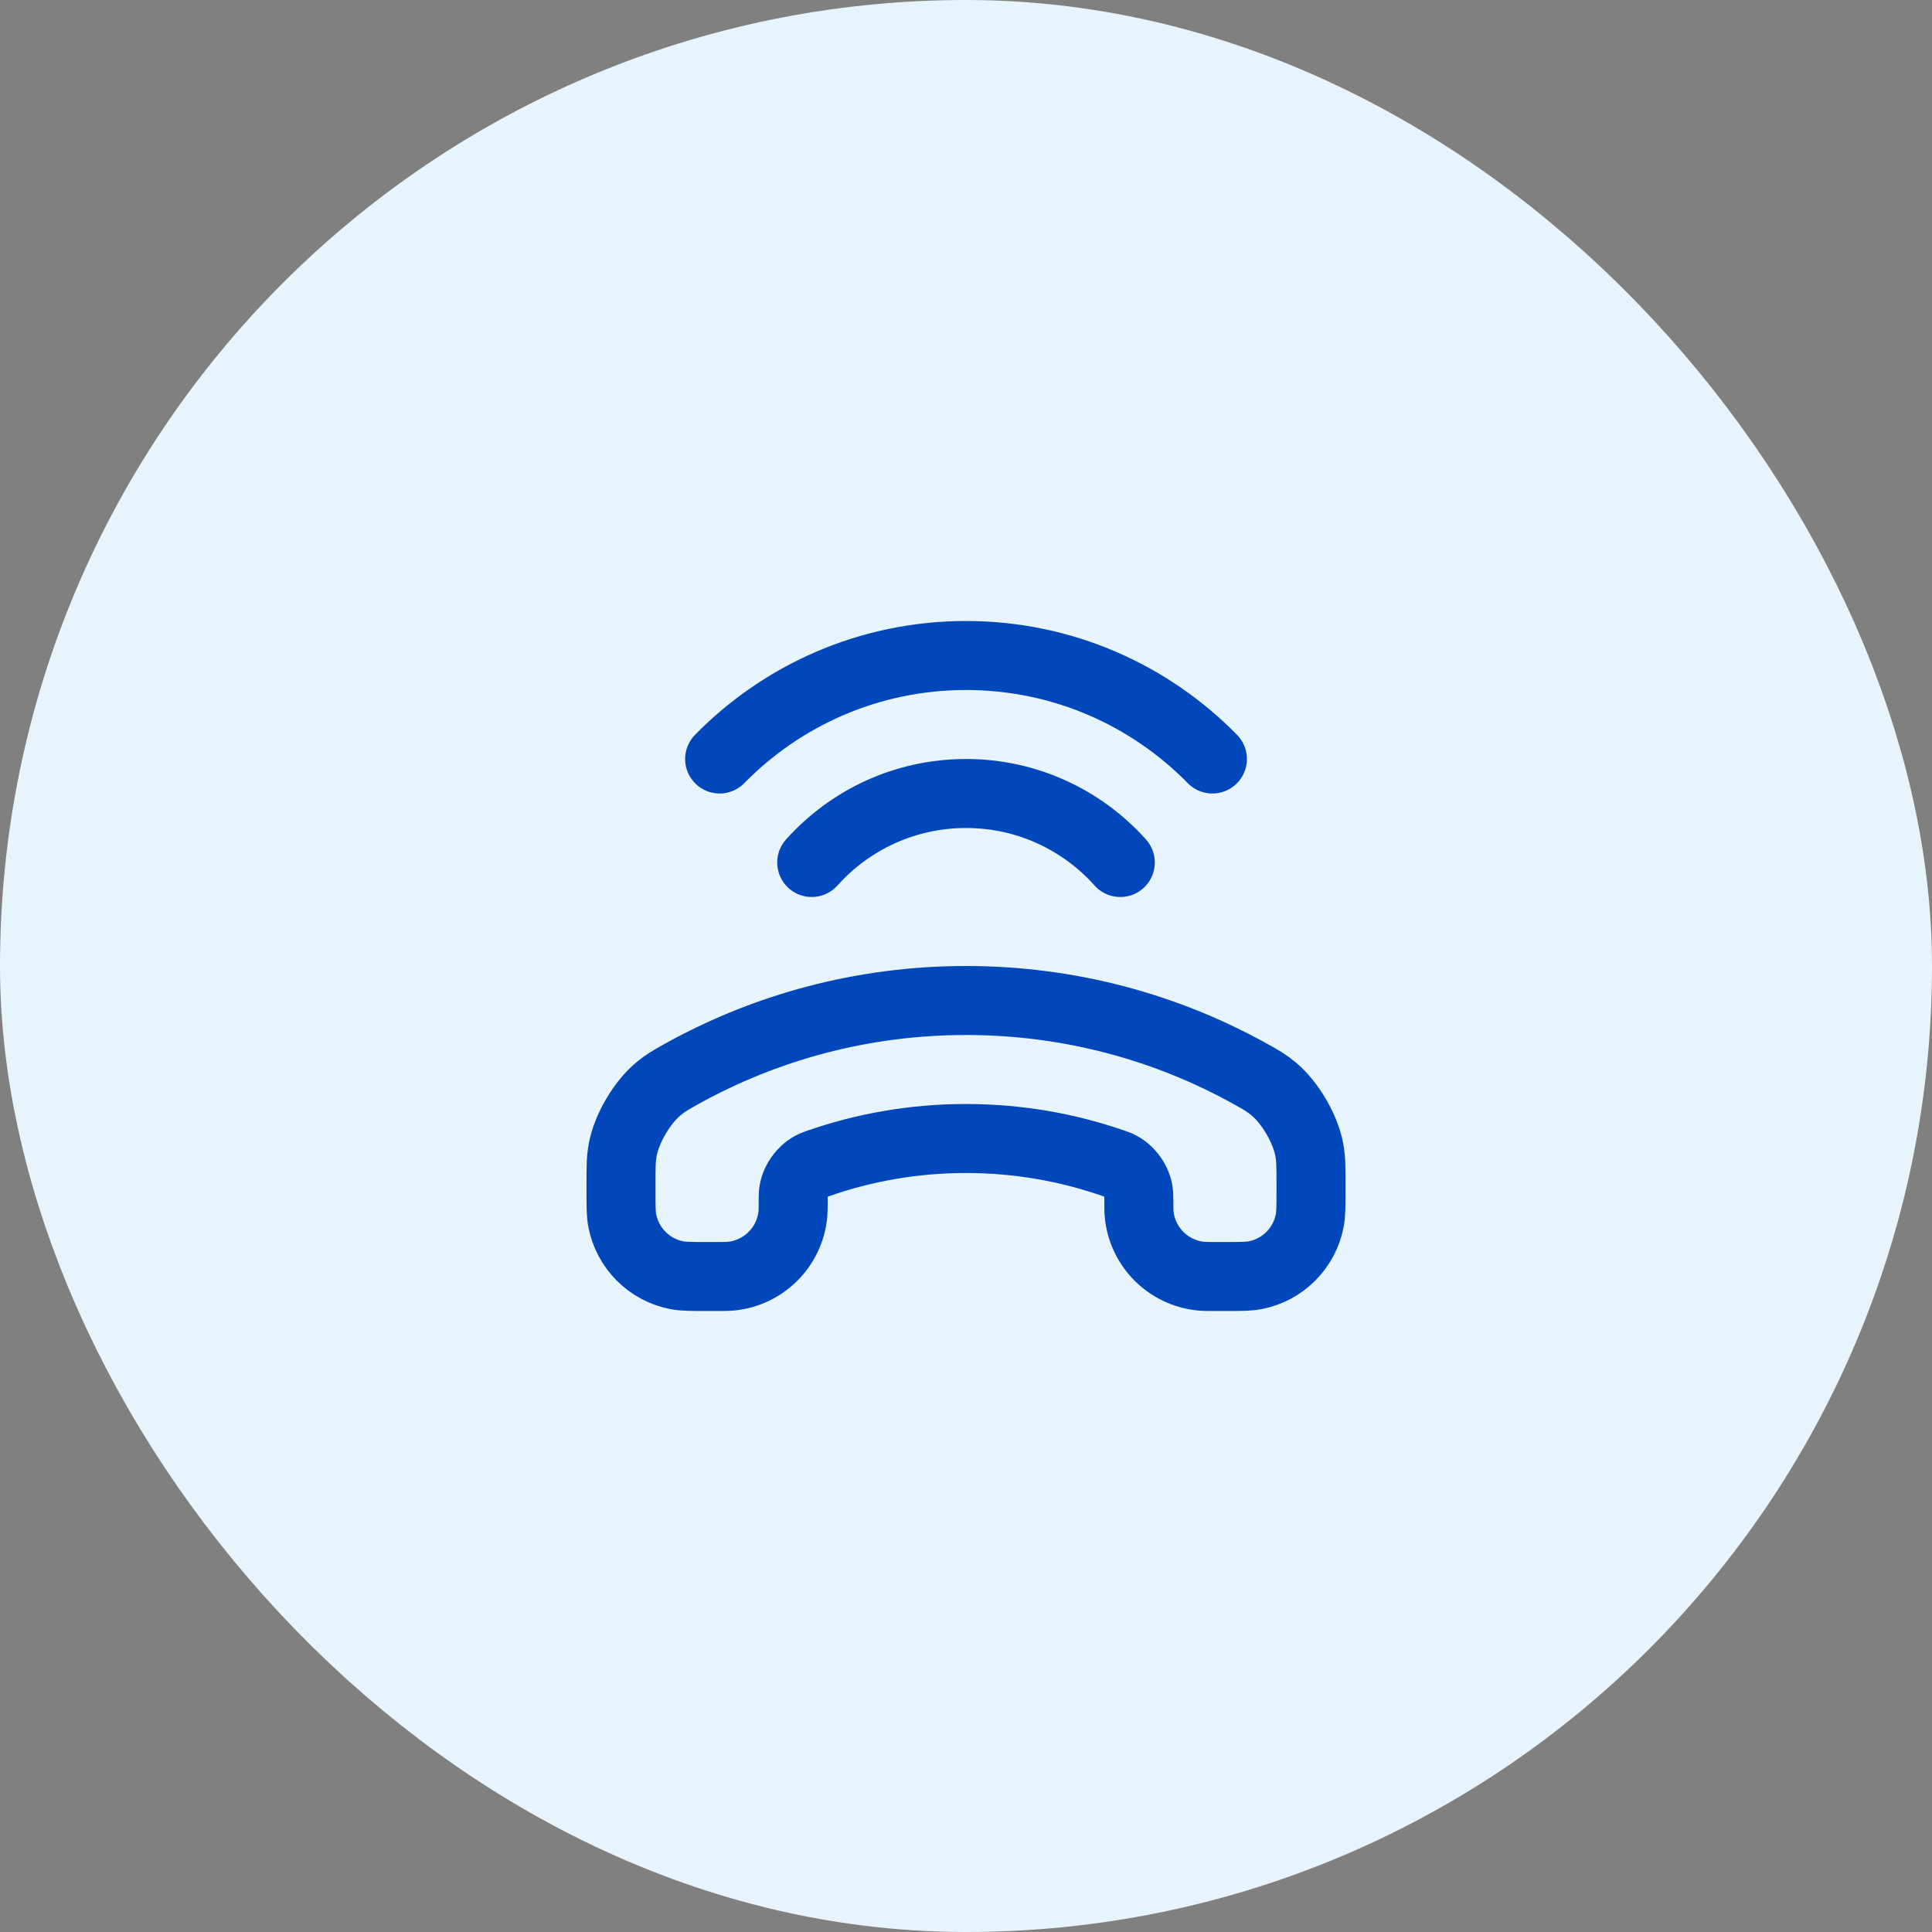
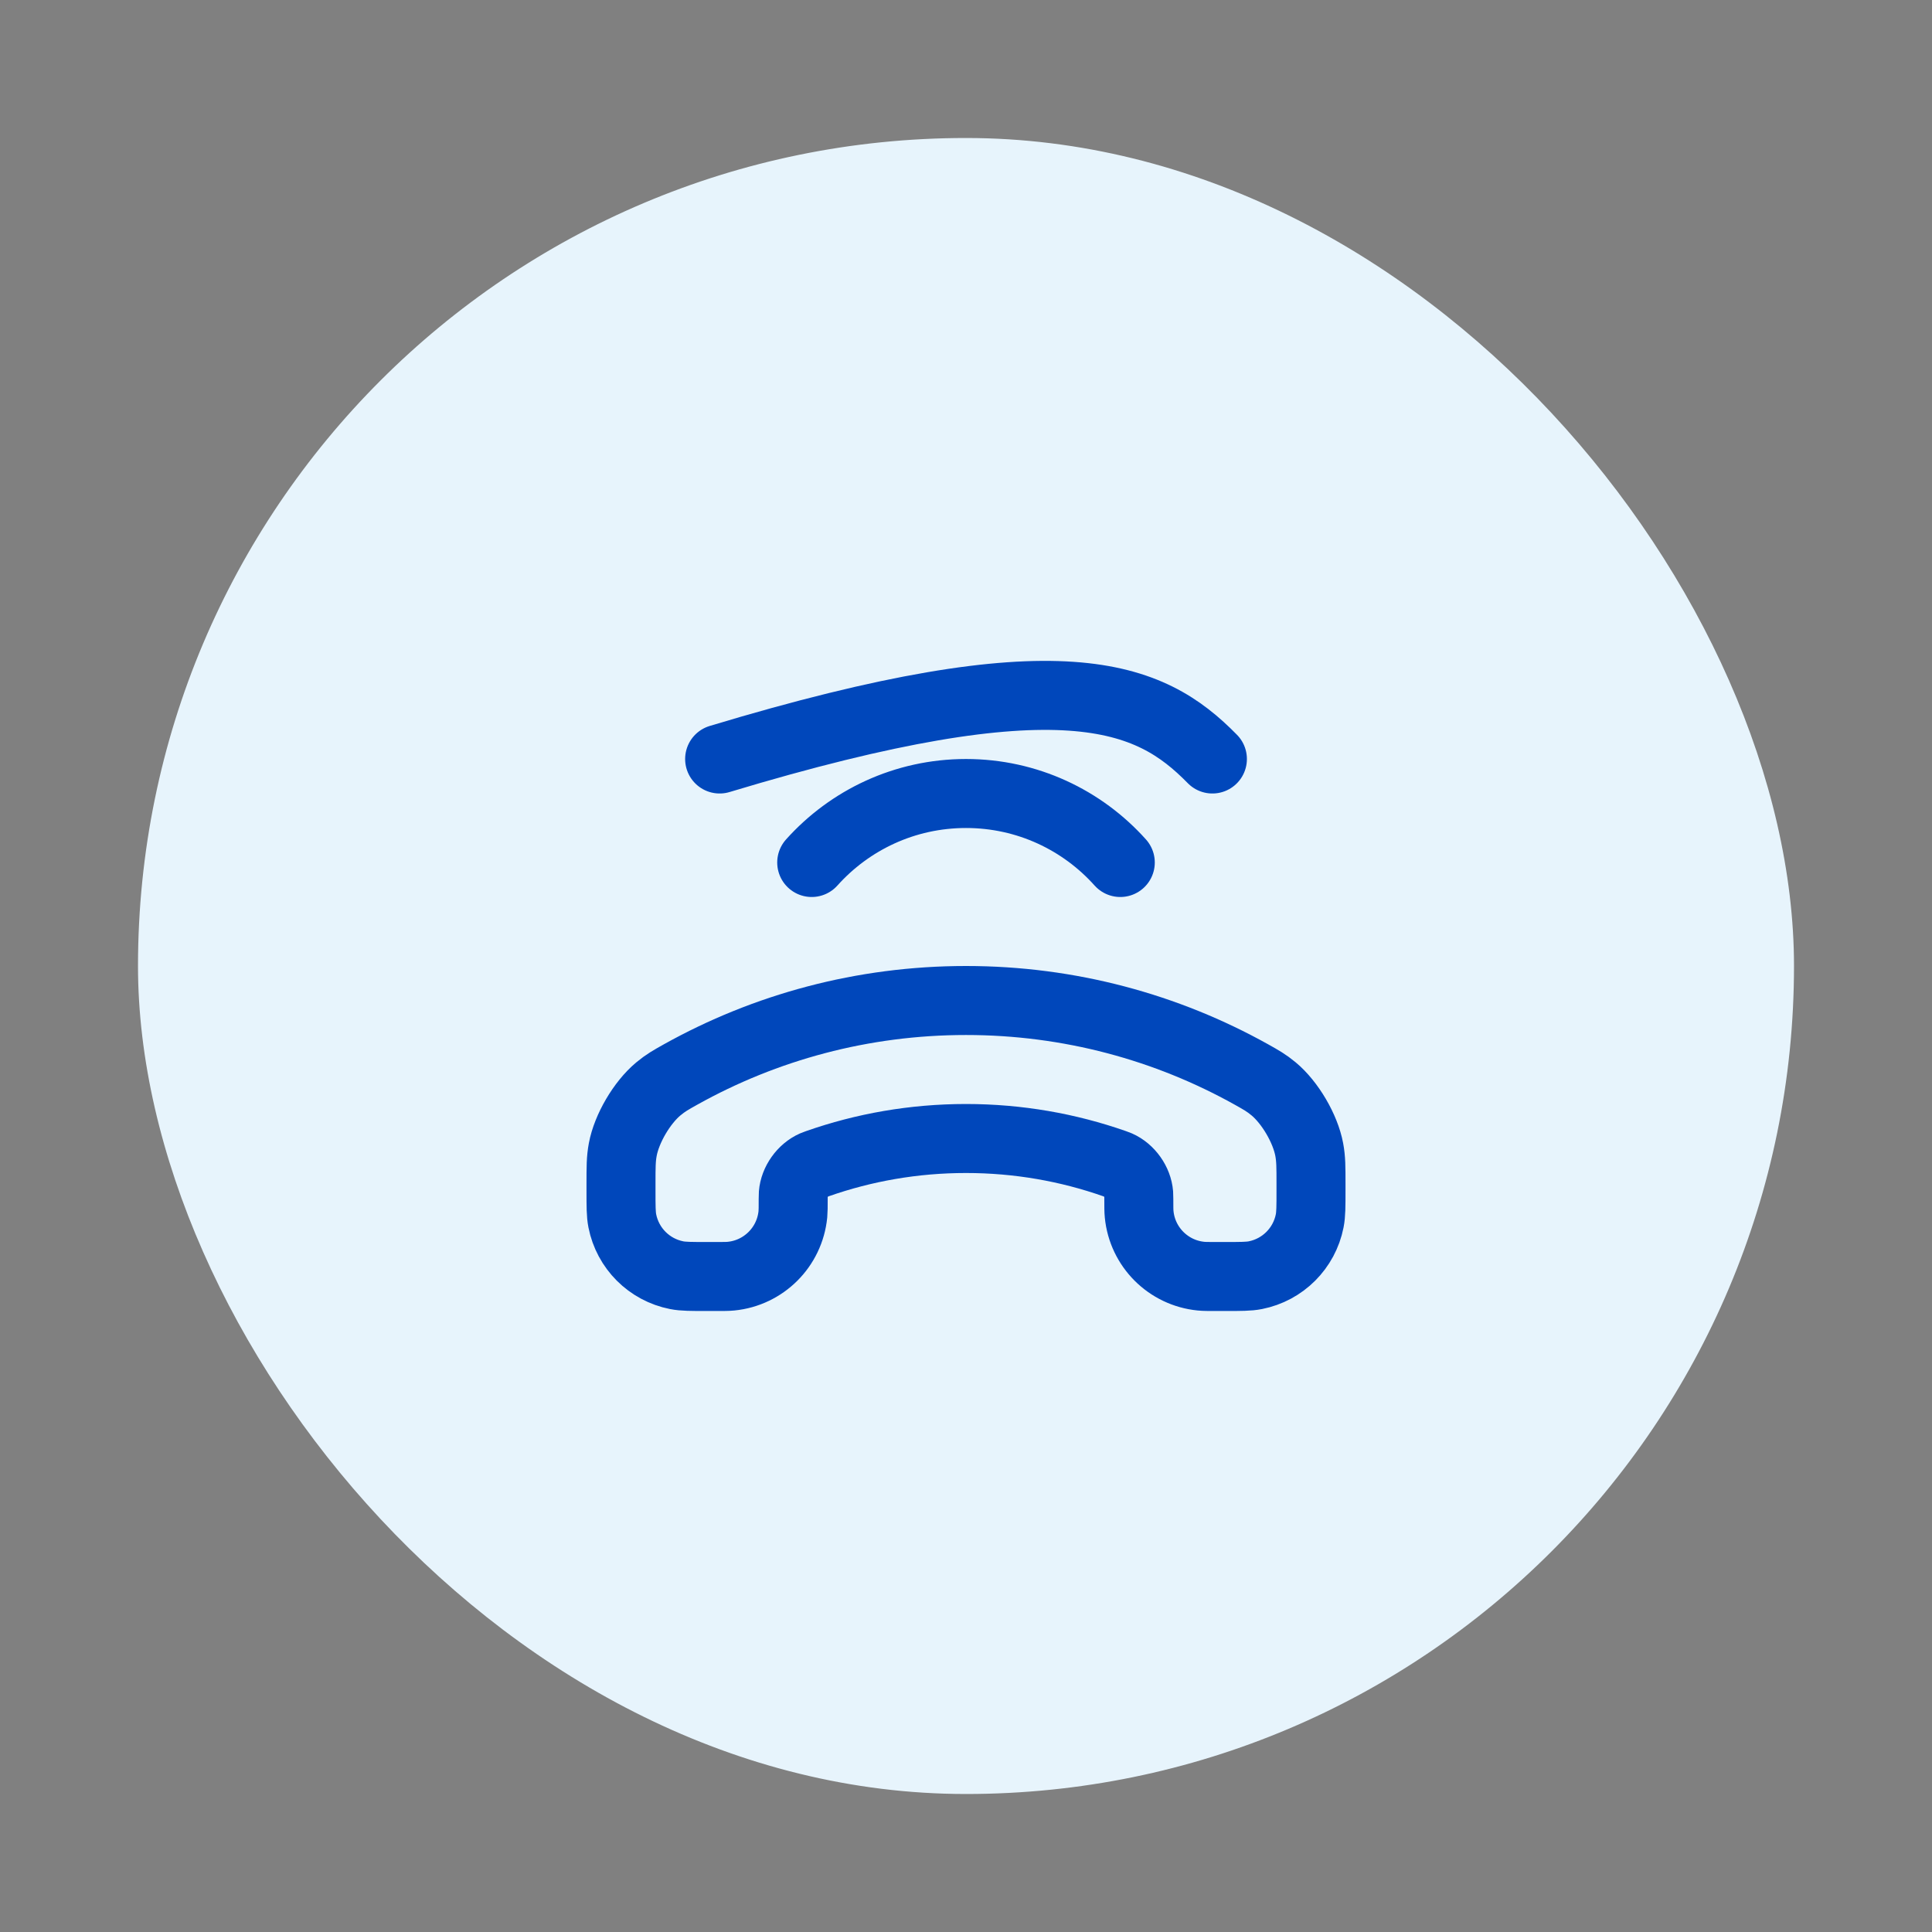
<svg xmlns="http://www.w3.org/2000/svg" width="56" height="56" viewBox="0 0 56 56" fill="none">
  <rect x="0" y="0" width="56" height="56" fill="#808080" stroke="none" />
  <rect x="4" y="4" width="48" height="48" rx="24" fill="#E7F4FC" />
-   <rect x="4" y="4" width="48" height="48" rx="24" stroke="#E7F4FC" stroke-width="8" />
-   <path d="M20.859 22C22.674 20.149 25.203 19 28 19C30.797 19 33.327 20.149 35.142 22M32.472 25C31.374 23.773 29.777 23 28 23C26.223 23 24.627 23.773 23.528 25M28 33C29.511 33 30.961 33.258 32.309 33.731C32.354 33.747 32.377 33.755 32.412 33.77C32.733 33.912 32.979 34.259 33.006 34.608C33.009 34.647 33.009 34.681 33.009 34.749C33.009 34.982 33.009 35.099 33.019 35.197C33.112 36.146 33.863 36.897 34.812 36.99C34.91 37 35.027 37 35.259 37H35.504C35.965 37 36.195 37 36.387 36.962C37.183 36.805 37.805 36.183 37.962 35.387C38 35.195 38 34.965 38 34.504V34.306C38 33.831 38 33.593 37.949 33.321C37.836 32.712 37.393 31.958 36.917 31.562C36.703 31.385 36.559 31.305 36.27 31.143C33.822 29.778 31.002 29 28 29C24.998 29 22.178 29.778 19.73 31.143C19.441 31.305 19.297 31.385 19.083 31.562C18.607 31.958 18.164 32.712 18.051 33.321C18 33.593 18 33.831 18 34.306V34.504C18 34.965 18 35.195 18.038 35.387C18.195 36.183 18.817 36.805 19.613 36.962C19.805 37 20.035 37 20.496 37H20.741C20.973 37 21.09 37 21.188 36.99C22.137 36.897 22.888 36.146 22.982 35.197C22.991 35.099 22.991 34.982 22.991 34.749C22.991 34.681 22.991 34.647 22.994 34.608C23.021 34.259 23.267 33.912 23.588 33.77C23.623 33.755 23.646 33.747 23.691 33.731C25.039 33.258 26.489 33 28 33Z" stroke="#0047BB" stroke-width="2" stroke-linecap="round" stroke-linejoin="round" />
+   <path d="M20.859 22C30.797 19 33.327 20.149 35.142 22M32.472 25C31.374 23.773 29.777 23 28 23C26.223 23 24.627 23.773 23.528 25M28 33C29.511 33 30.961 33.258 32.309 33.731C32.354 33.747 32.377 33.755 32.412 33.77C32.733 33.912 32.979 34.259 33.006 34.608C33.009 34.647 33.009 34.681 33.009 34.749C33.009 34.982 33.009 35.099 33.019 35.197C33.112 36.146 33.863 36.897 34.812 36.99C34.91 37 35.027 37 35.259 37H35.504C35.965 37 36.195 37 36.387 36.962C37.183 36.805 37.805 36.183 37.962 35.387C38 35.195 38 34.965 38 34.504V34.306C38 33.831 38 33.593 37.949 33.321C37.836 32.712 37.393 31.958 36.917 31.562C36.703 31.385 36.559 31.305 36.27 31.143C33.822 29.778 31.002 29 28 29C24.998 29 22.178 29.778 19.73 31.143C19.441 31.305 19.297 31.385 19.083 31.562C18.607 31.958 18.164 32.712 18.051 33.321C18 33.593 18 33.831 18 34.306V34.504C18 34.965 18 35.195 18.038 35.387C18.195 36.183 18.817 36.805 19.613 36.962C19.805 37 20.035 37 20.496 37H20.741C20.973 37 21.09 37 21.188 36.99C22.137 36.897 22.888 36.146 22.982 35.197C22.991 35.099 22.991 34.982 22.991 34.749C22.991 34.681 22.991 34.647 22.994 34.608C23.021 34.259 23.267 33.912 23.588 33.77C23.623 33.755 23.646 33.747 23.691 33.731C25.039 33.258 26.489 33 28 33Z" stroke="#0047BB" stroke-width="2" stroke-linecap="round" stroke-linejoin="round" />
</svg>